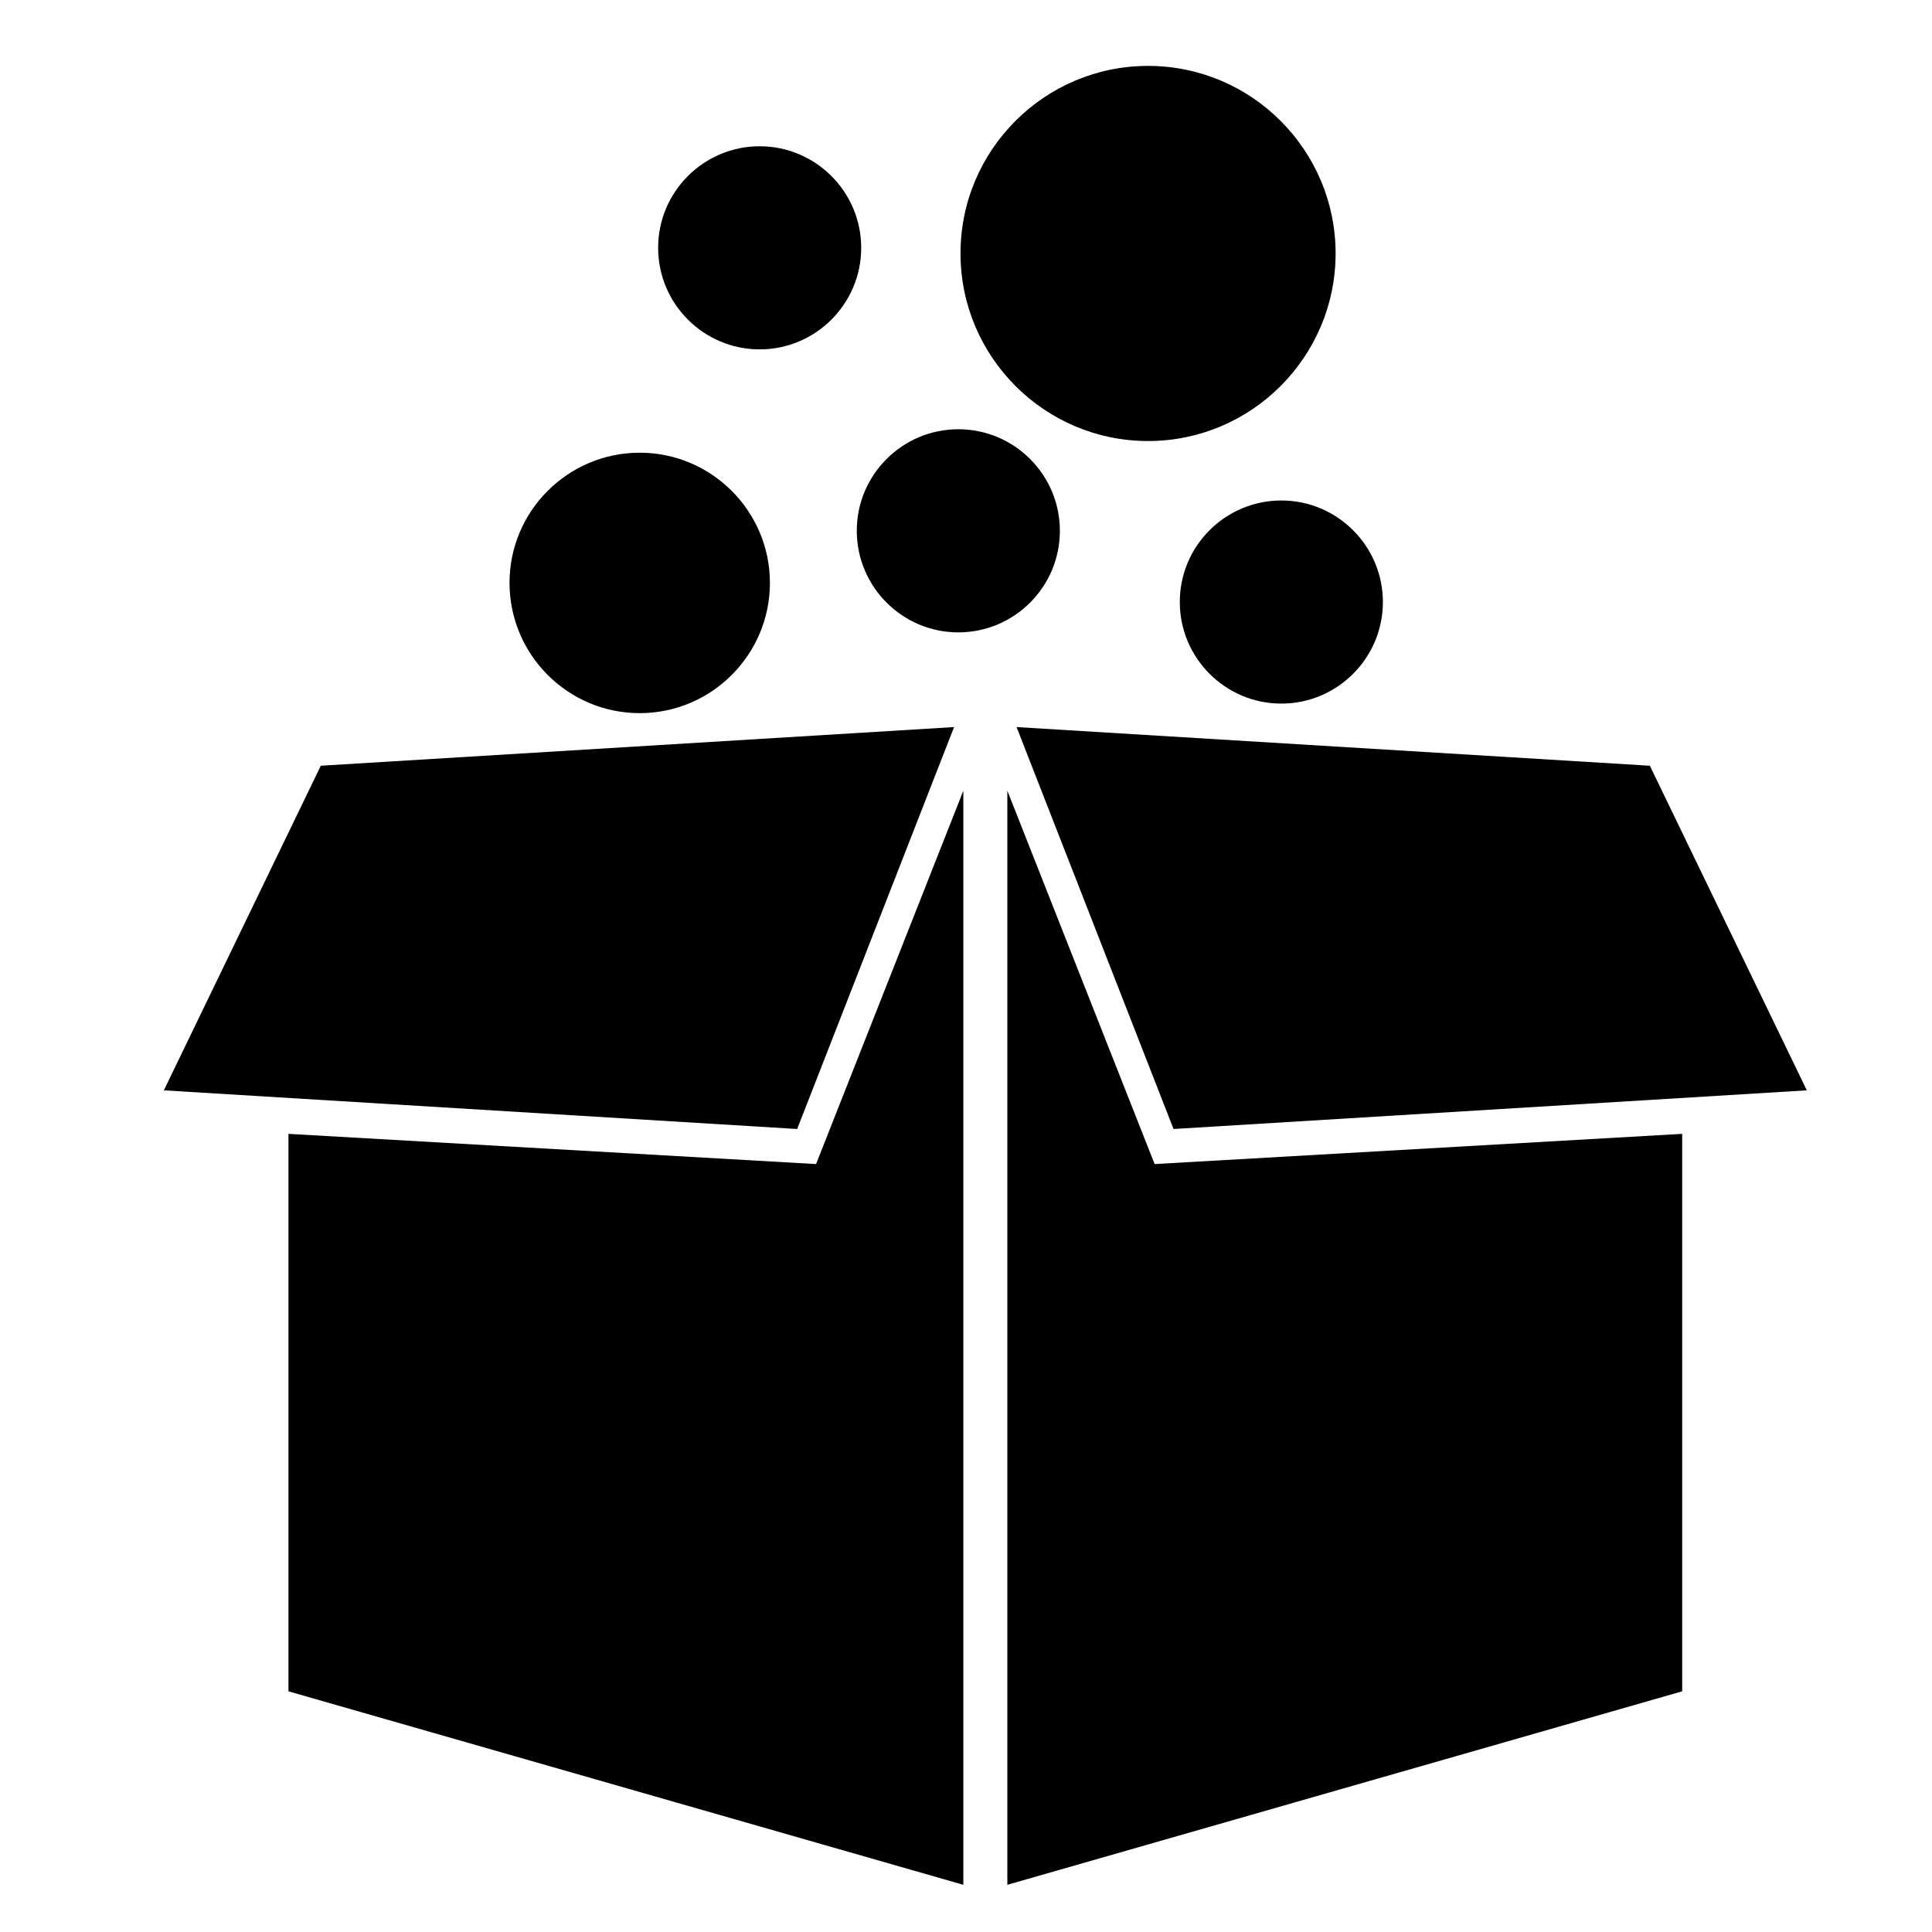
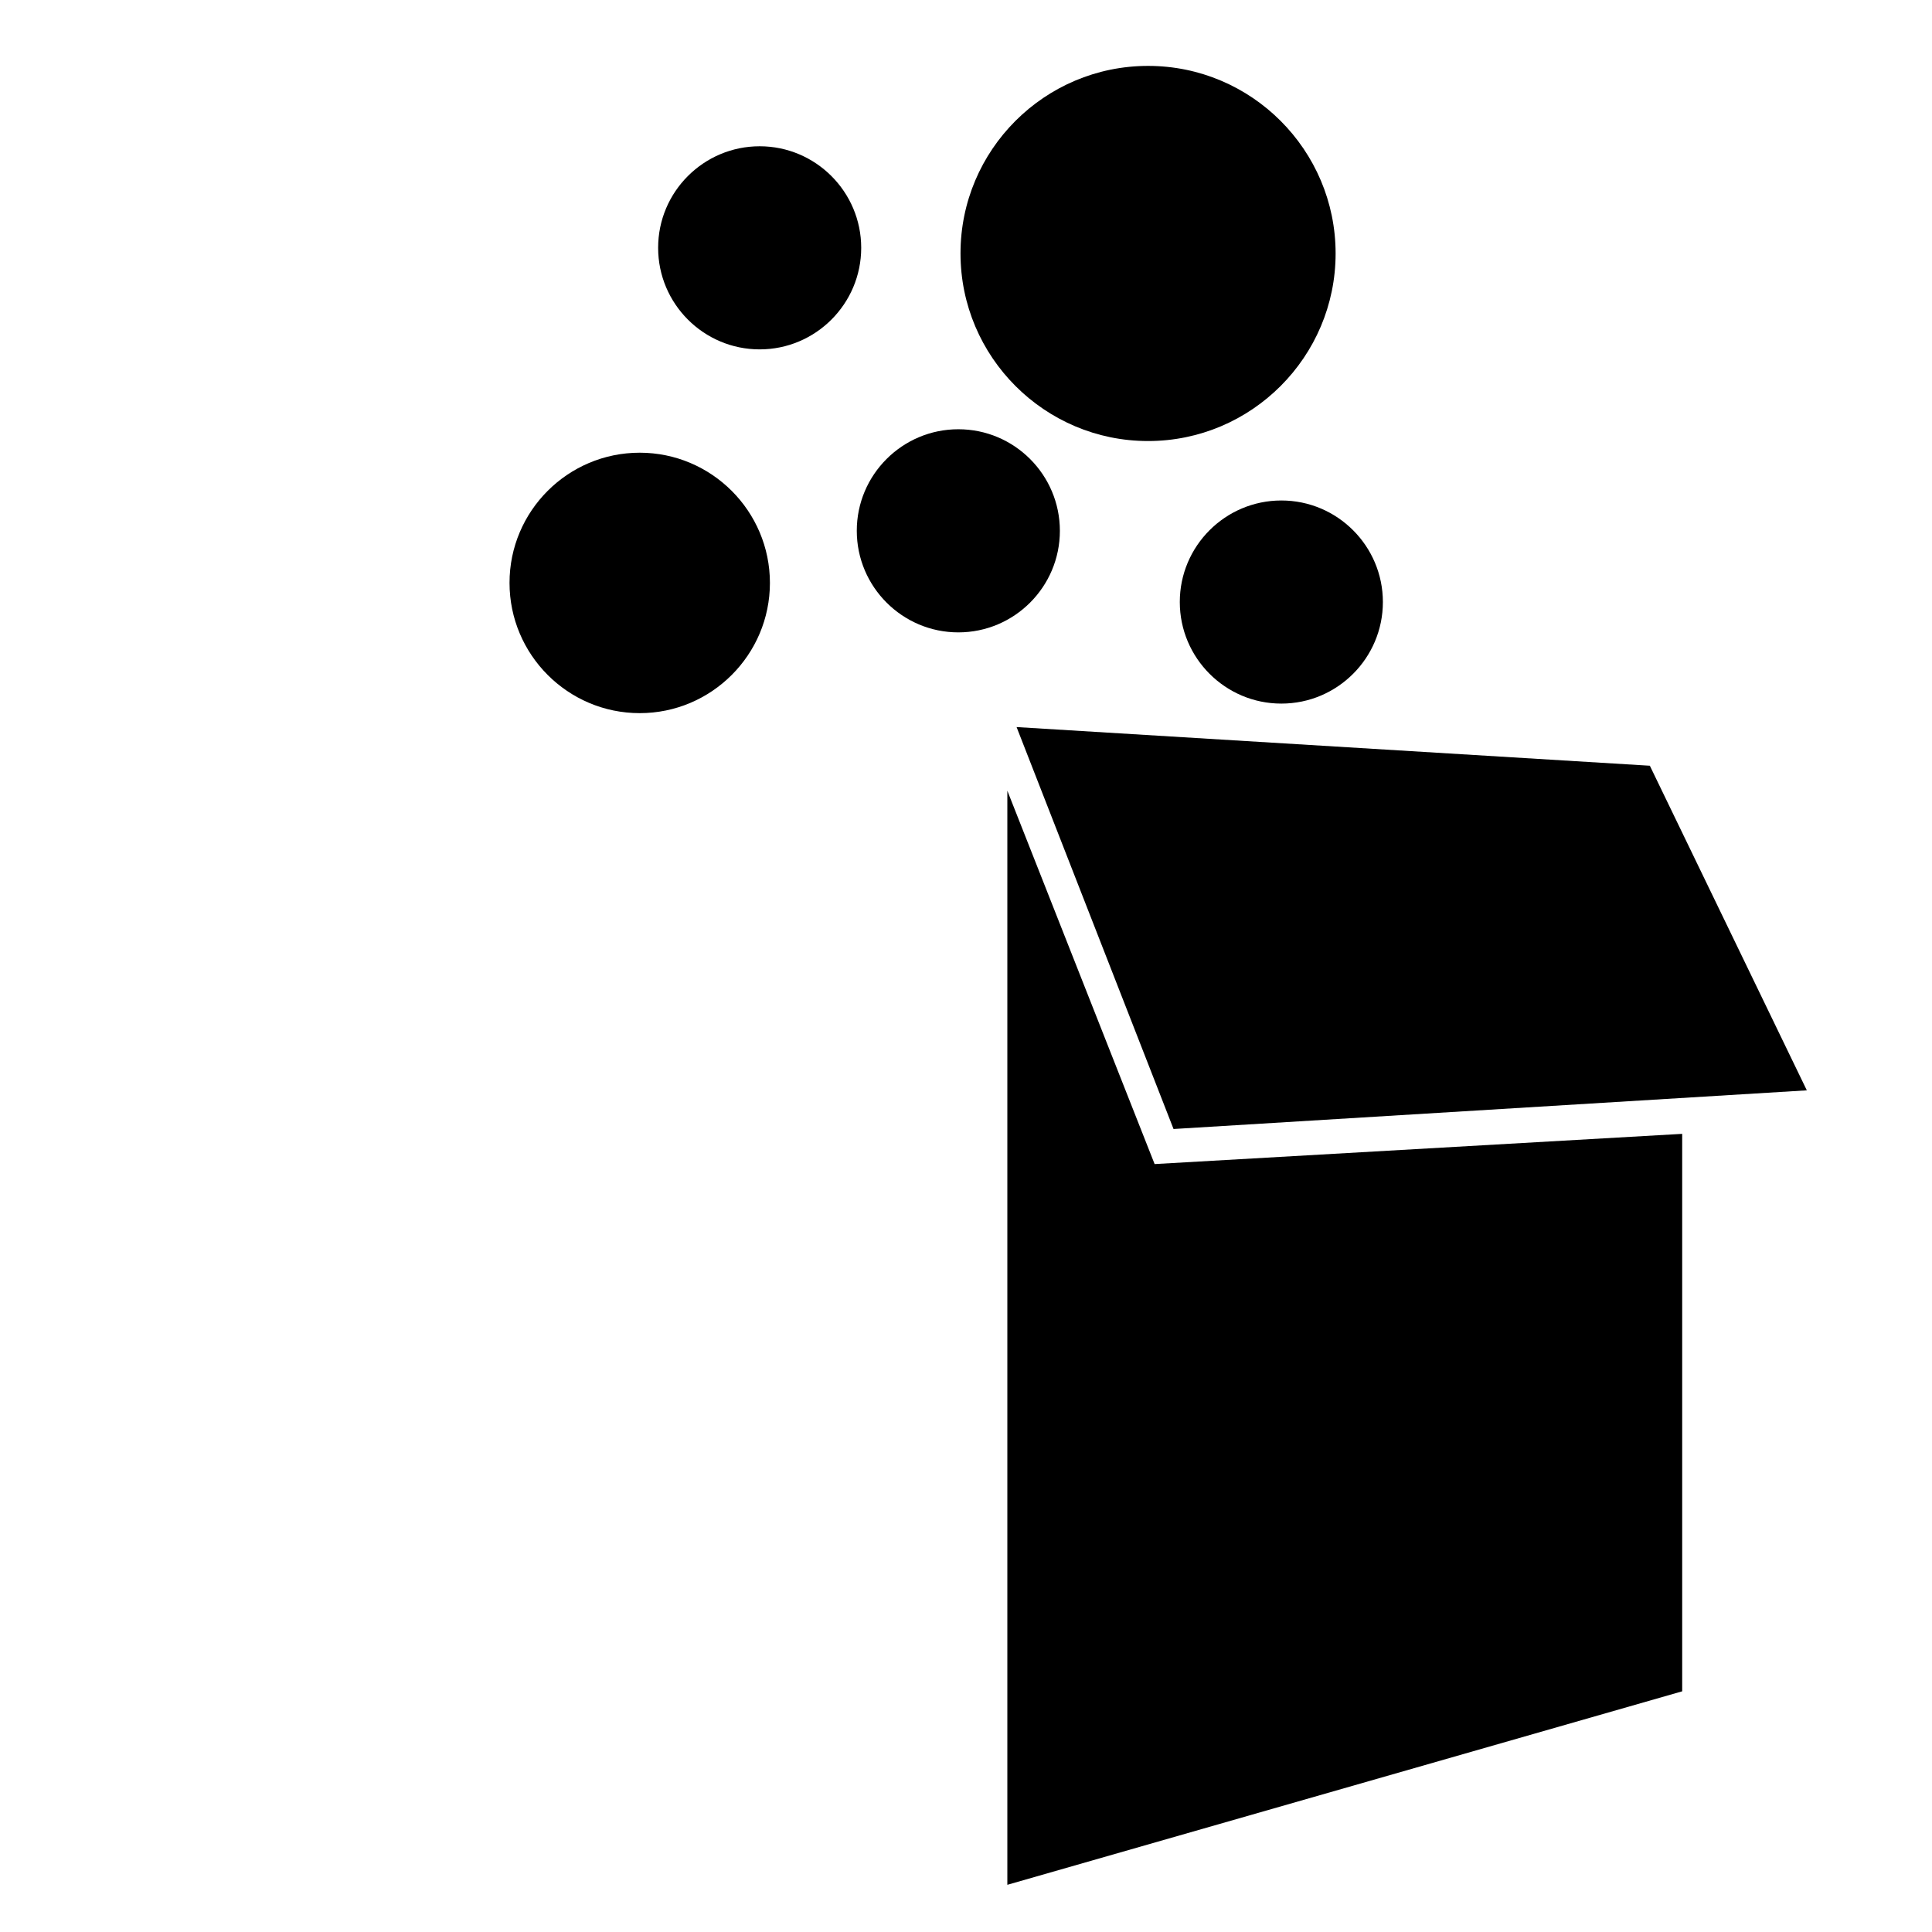
<svg xmlns="http://www.w3.org/2000/svg" x="0px" y="0px" viewBox="0 0 100 100" xml:space="preserve">
-   <polygon fill-rule="evenodd" clip-rule="evenodd" points="49.862,40.927 49.862,97.557 14.93,87.542 14.93,58.688 42.239,60.252 49.862,40.927 " />
  <polygon fill-rule="evenodd" clip-rule="evenodd" points="85.396,39.634 52.618,37.633 60.742,58.437 93.521,56.436 85.396,39.634 " />
  <polygon fill-rule="evenodd" clip-rule="evenodd" points="52.14,40.927 59.763,60.252 87.07,58.688 87.07,87.542 52.14,97.557 52.14,40.927 " />
-   <polygon fill-rule="evenodd" clip-rule="evenodd" points="16.604,39.634 8.481,56.436 41.261,58.437 49.383,37.633 " />
  <path d="M69.131,13.12c0,5.348-4.354,9.709-9.707,9.708c-5.354,0.002-9.708-4.359-9.708-9.708c-0.005-5.355,4.352-9.709,9.708-9.709 C64.777,3.41,69.131,7.767,69.131,13.12z" />
  <path d="M44.576,12.828c0,2.896-2.357,5.257-5.255,5.256c-2.899,0.001-5.256-2.36-5.256-5.256c-0.002-2.899,2.355-5.257,5.256-5.257 C42.218,7.571,44.576,9.93,44.576,12.828z" />
  <path d="M71.578,31.162c0,2.896-2.357,5.257-5.256,5.256c-2.899,0.001-5.256-2.36-5.256-5.256c-0.002-2.899,2.355-5.257,5.256-5.257 C69.221,25.904,71.578,28.264,71.578,31.162z" />
  <path d="M54.859,27.476c0,2.896-2.355,5.256-5.256,5.256c-2.898,0-5.256-2.36-5.256-5.256c-0.003-2.899,2.356-5.258,5.256-5.258 C52.504,22.218,54.859,24.577,54.859,27.476z" />
  <path d="M39.851,30.172c0,3.713-3.022,6.741-6.74,6.74c-3.717,0.001-6.738-3.027-6.738-6.74c-0.003-3.718,3.021-6.74,6.738-6.74 S39.851,26.456,39.851,30.172z" />
</svg>